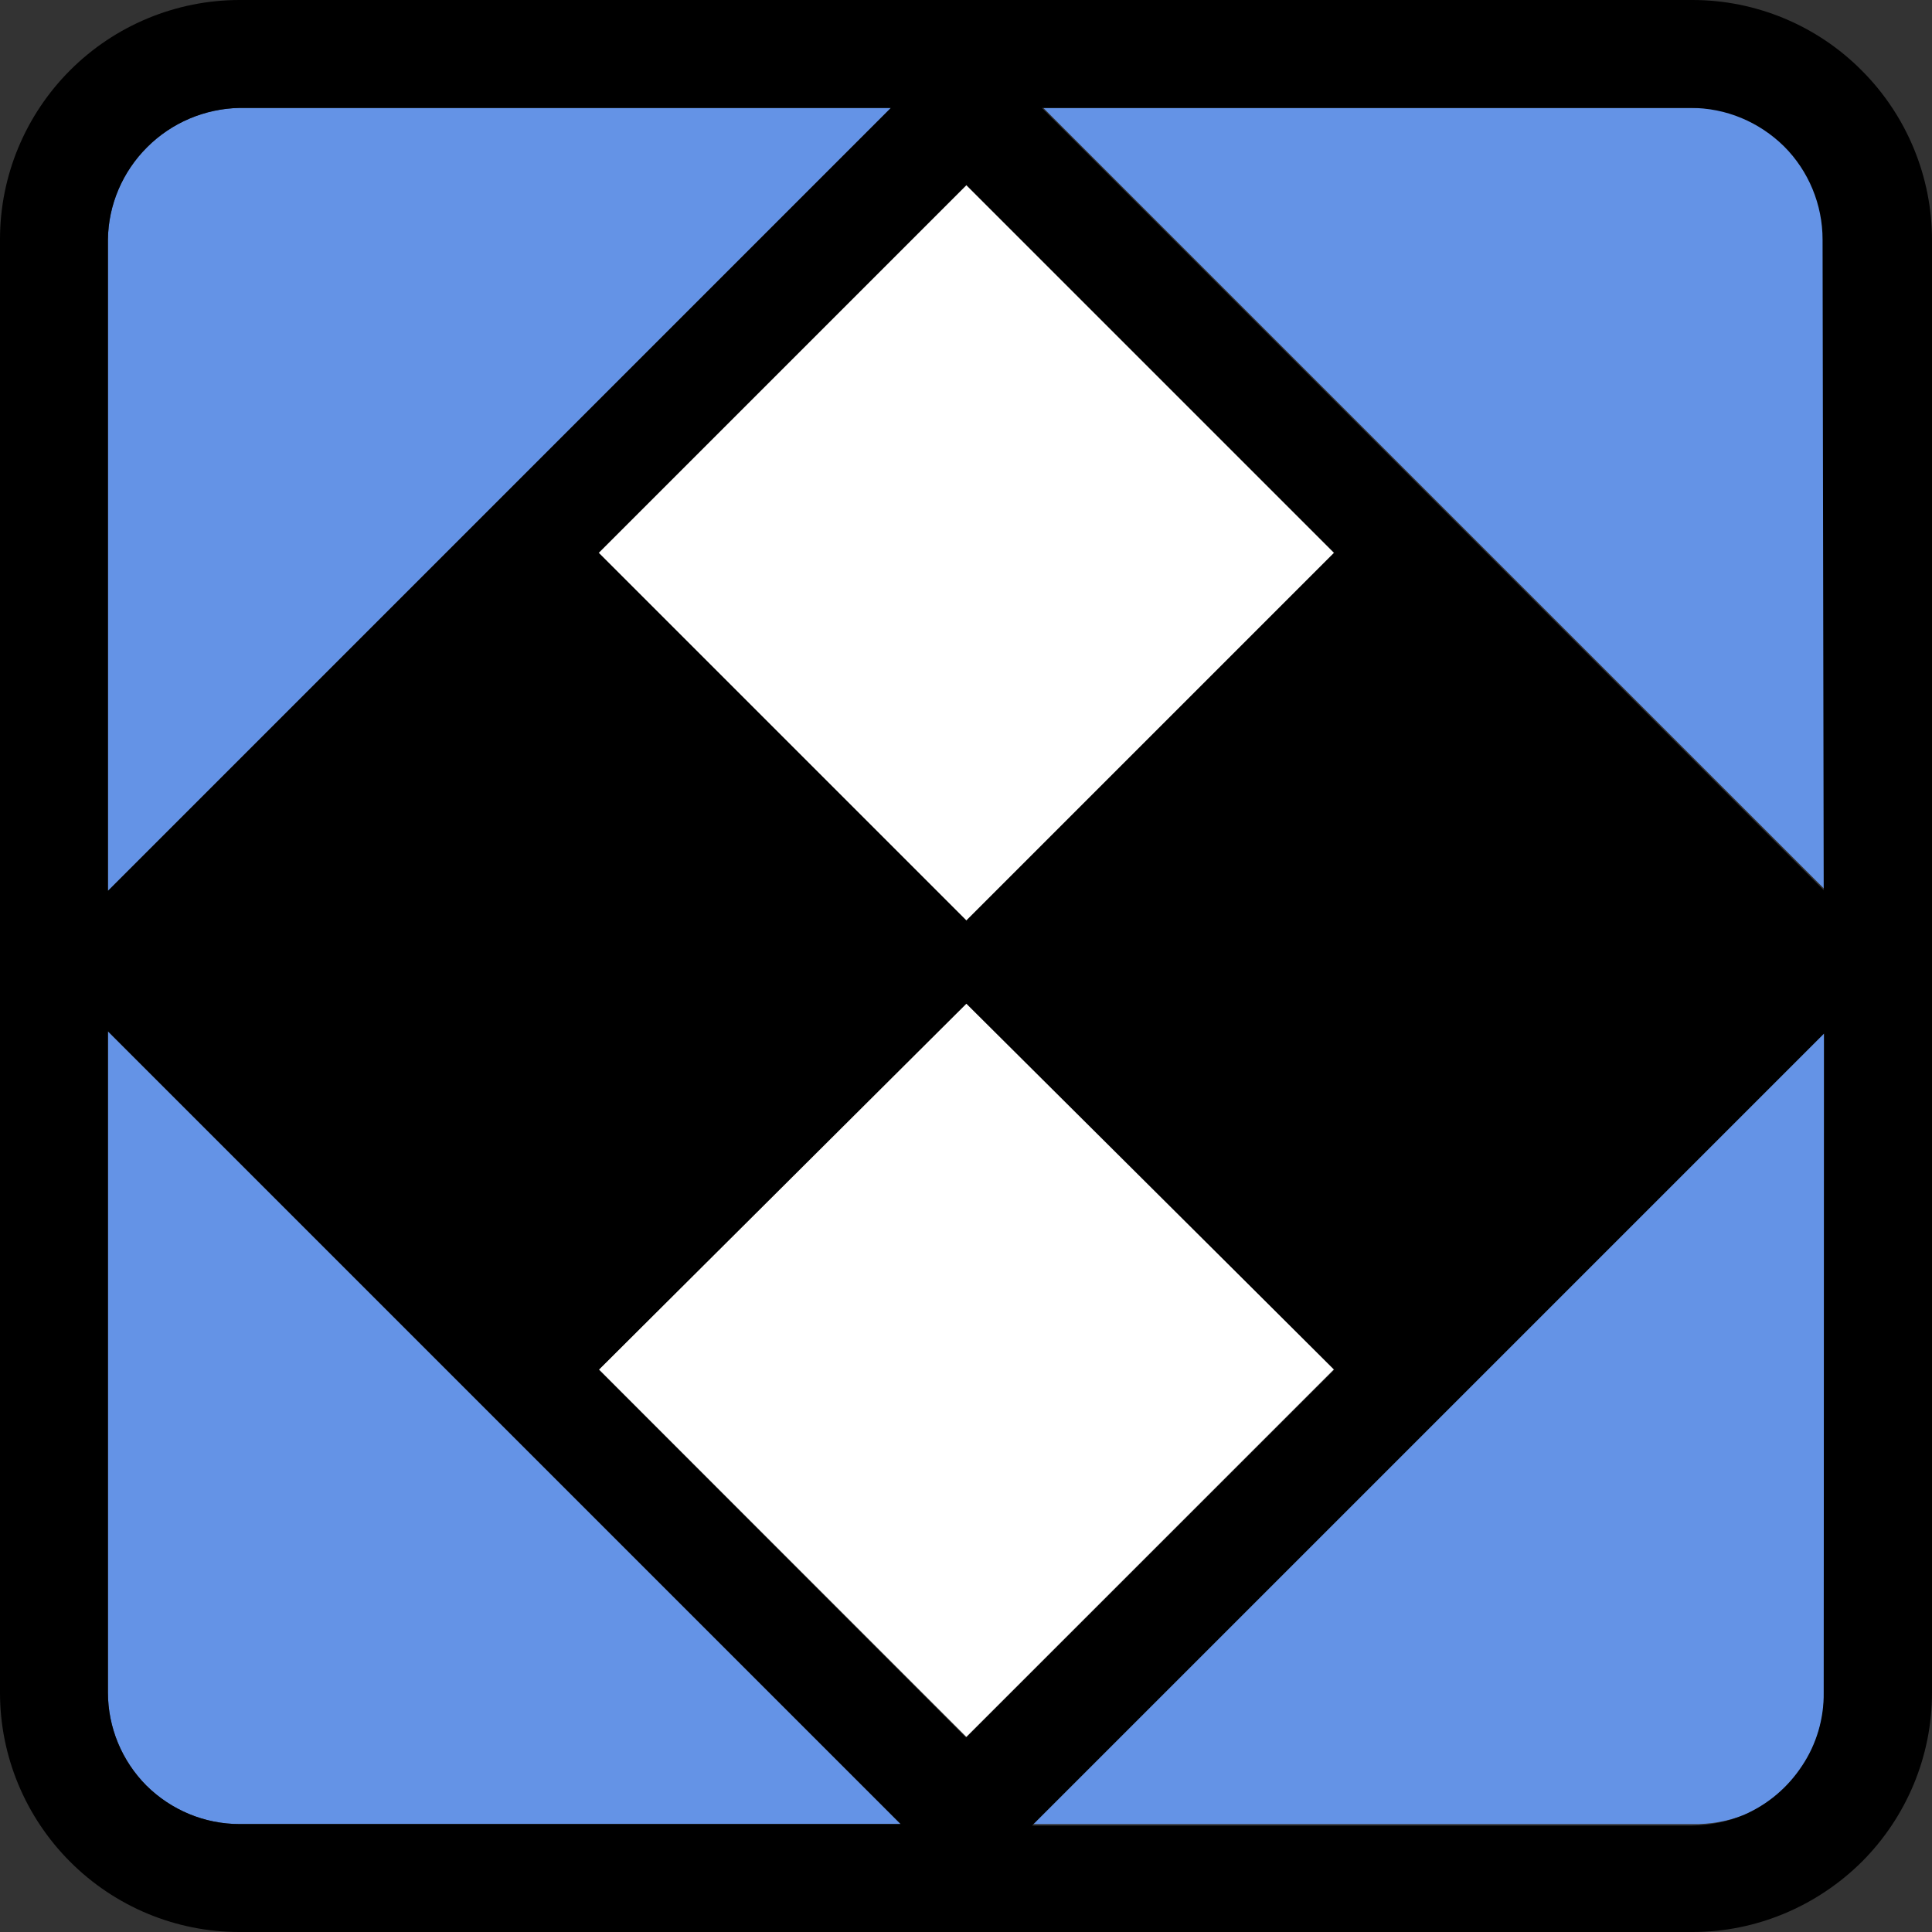
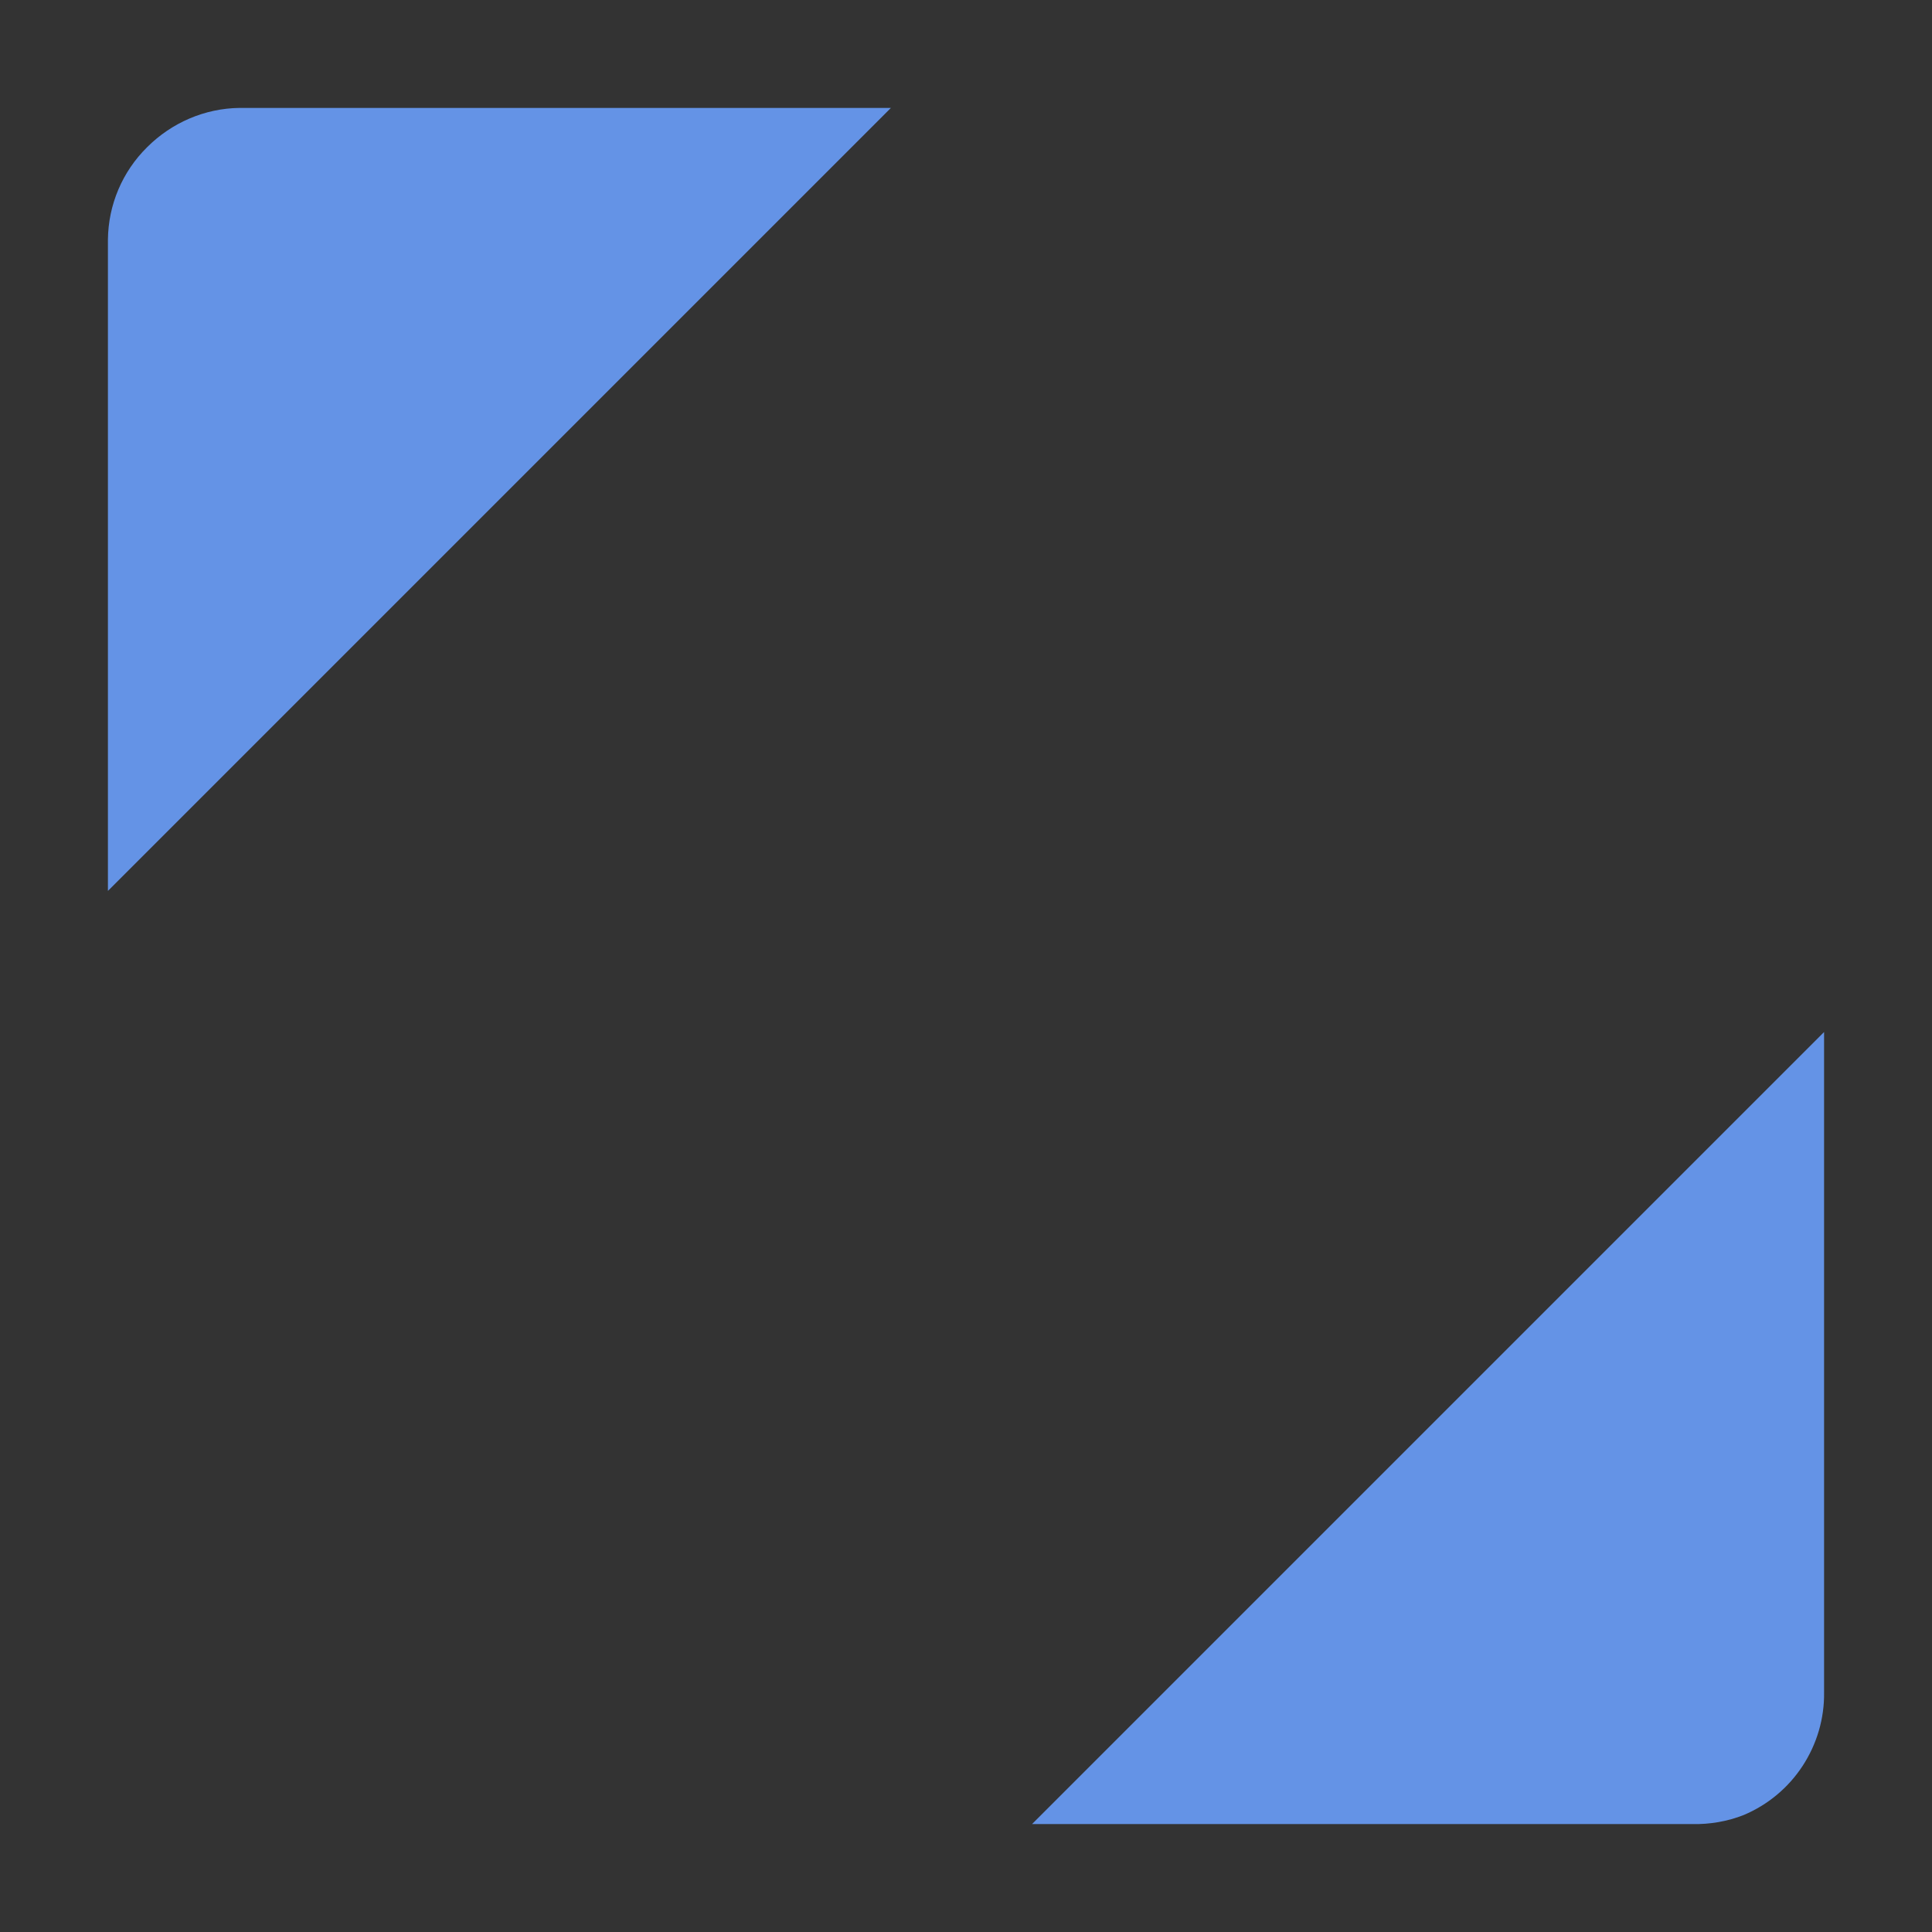
<svg xmlns="http://www.w3.org/2000/svg" version="1.1" id="Layer_1" x="0px" y="0px" viewBox="0 0 512 512" style="enable-background:new 0 0 512 512;" xml:space="preserve">
  <rect x="0" y="0" width="512" height="512" fill="#333333" stroke="none" />
  <style type="text/css">
	.st0{fill:#6493E6;}
	.st1{fill:#FFFFFF;}
</style>
-   <path class="st0" d="M448.5,28.6h-172l207.3,207.3v-172c0-4.6-0.8-9.3-2.6-13.6c-1.8-4.3-4.4-8.2-7.6-11.5  c-3.3-3.3-7.2-5.9-11.5-7.6C457.8,29.4,453.2,28.5,448.5,28.6z" />
  <path class="st0" d="M483.4,448.5v-175L273.5,483.4h175c4.6,0.1,9.3-0.7,13.6-2.4c6.4-2.7,11.8-7.2,15.6-13  C481.5,462.2,483.5,455.4,483.4,448.5z" />
  <path class="st0" d="M28.6,63.5v172.6L236.1,28.6H63.5c-9.2,0.1-18,3.9-24.5,10.4C32.4,45.5,28.7,54.3,28.6,63.5z" />
-   <path class="st0" d="M28.6,448.5c0,9.3,3.7,18.1,10.2,24.7c6.5,6.5,15.4,10.2,24.7,10.2h175.2L28.6,273.3V448.5z" />
-   <path class="st1" d="M256.1,49.1l-97.4,97.4l97.4,97.4l97.4-97.4L256.1,49.1z" />
-   <path class="st1" d="M256.1,265.5l-97.4,97.4l97.4,97.4l97.4-97.4L256.1,265.5z" />
-   <path d="M448.5,0h-385c-16.8,0-33,6.7-44.9,18.6C6.7,30.5,0,46.6,0,63.4v385.2c0,16.8,6.7,32.9,18.6,44.8  c11.9,11.9,28,18.6,44.8,18.6h385.2c16.8,0,32.9-6.8,44.8-18.6c11.9-11.9,18.6-28,18.6-44.8v-385c0-16.8-6.7-33-18.6-44.9  C481.5,6.7,465.3,0,448.5,0z M256.1,49l97.5,97.5L256.1,244l-97.5-97.5L256.1,49z M28.6,63.5c0.1-9.2,3.9-18,10.4-24.5  c6.5-6.5,15.3-10.2,24.5-10.4h172.6L28.6,236.1V63.5z M238.7,483.4H63.5c-9.3,0-18.1-3.7-24.7-10.2c-6.5-6.5-10.2-15.4-10.2-24.7  V273.3L238.7,483.4z M255.9,460.4L158.7,363l97.4-97l97.5,97l-97.5,97.4H255.9z M483.3,448.5c0.1,6.9-1.9,13.7-5.7,19.4  c-3.8,5.8-9.1,10.3-15.5,13.1c-4.3,1.8-8.9,2.7-13.6,2.8h-175l209.9-209.9L483.3,448.5z M483.3,235.9L276.1,28.6h172  c9.3,0,18.1,3.7,24.7,10.2c6.5,6.5,10.2,15.4,10.2,24.7L483.3,235.9z" />
</svg>